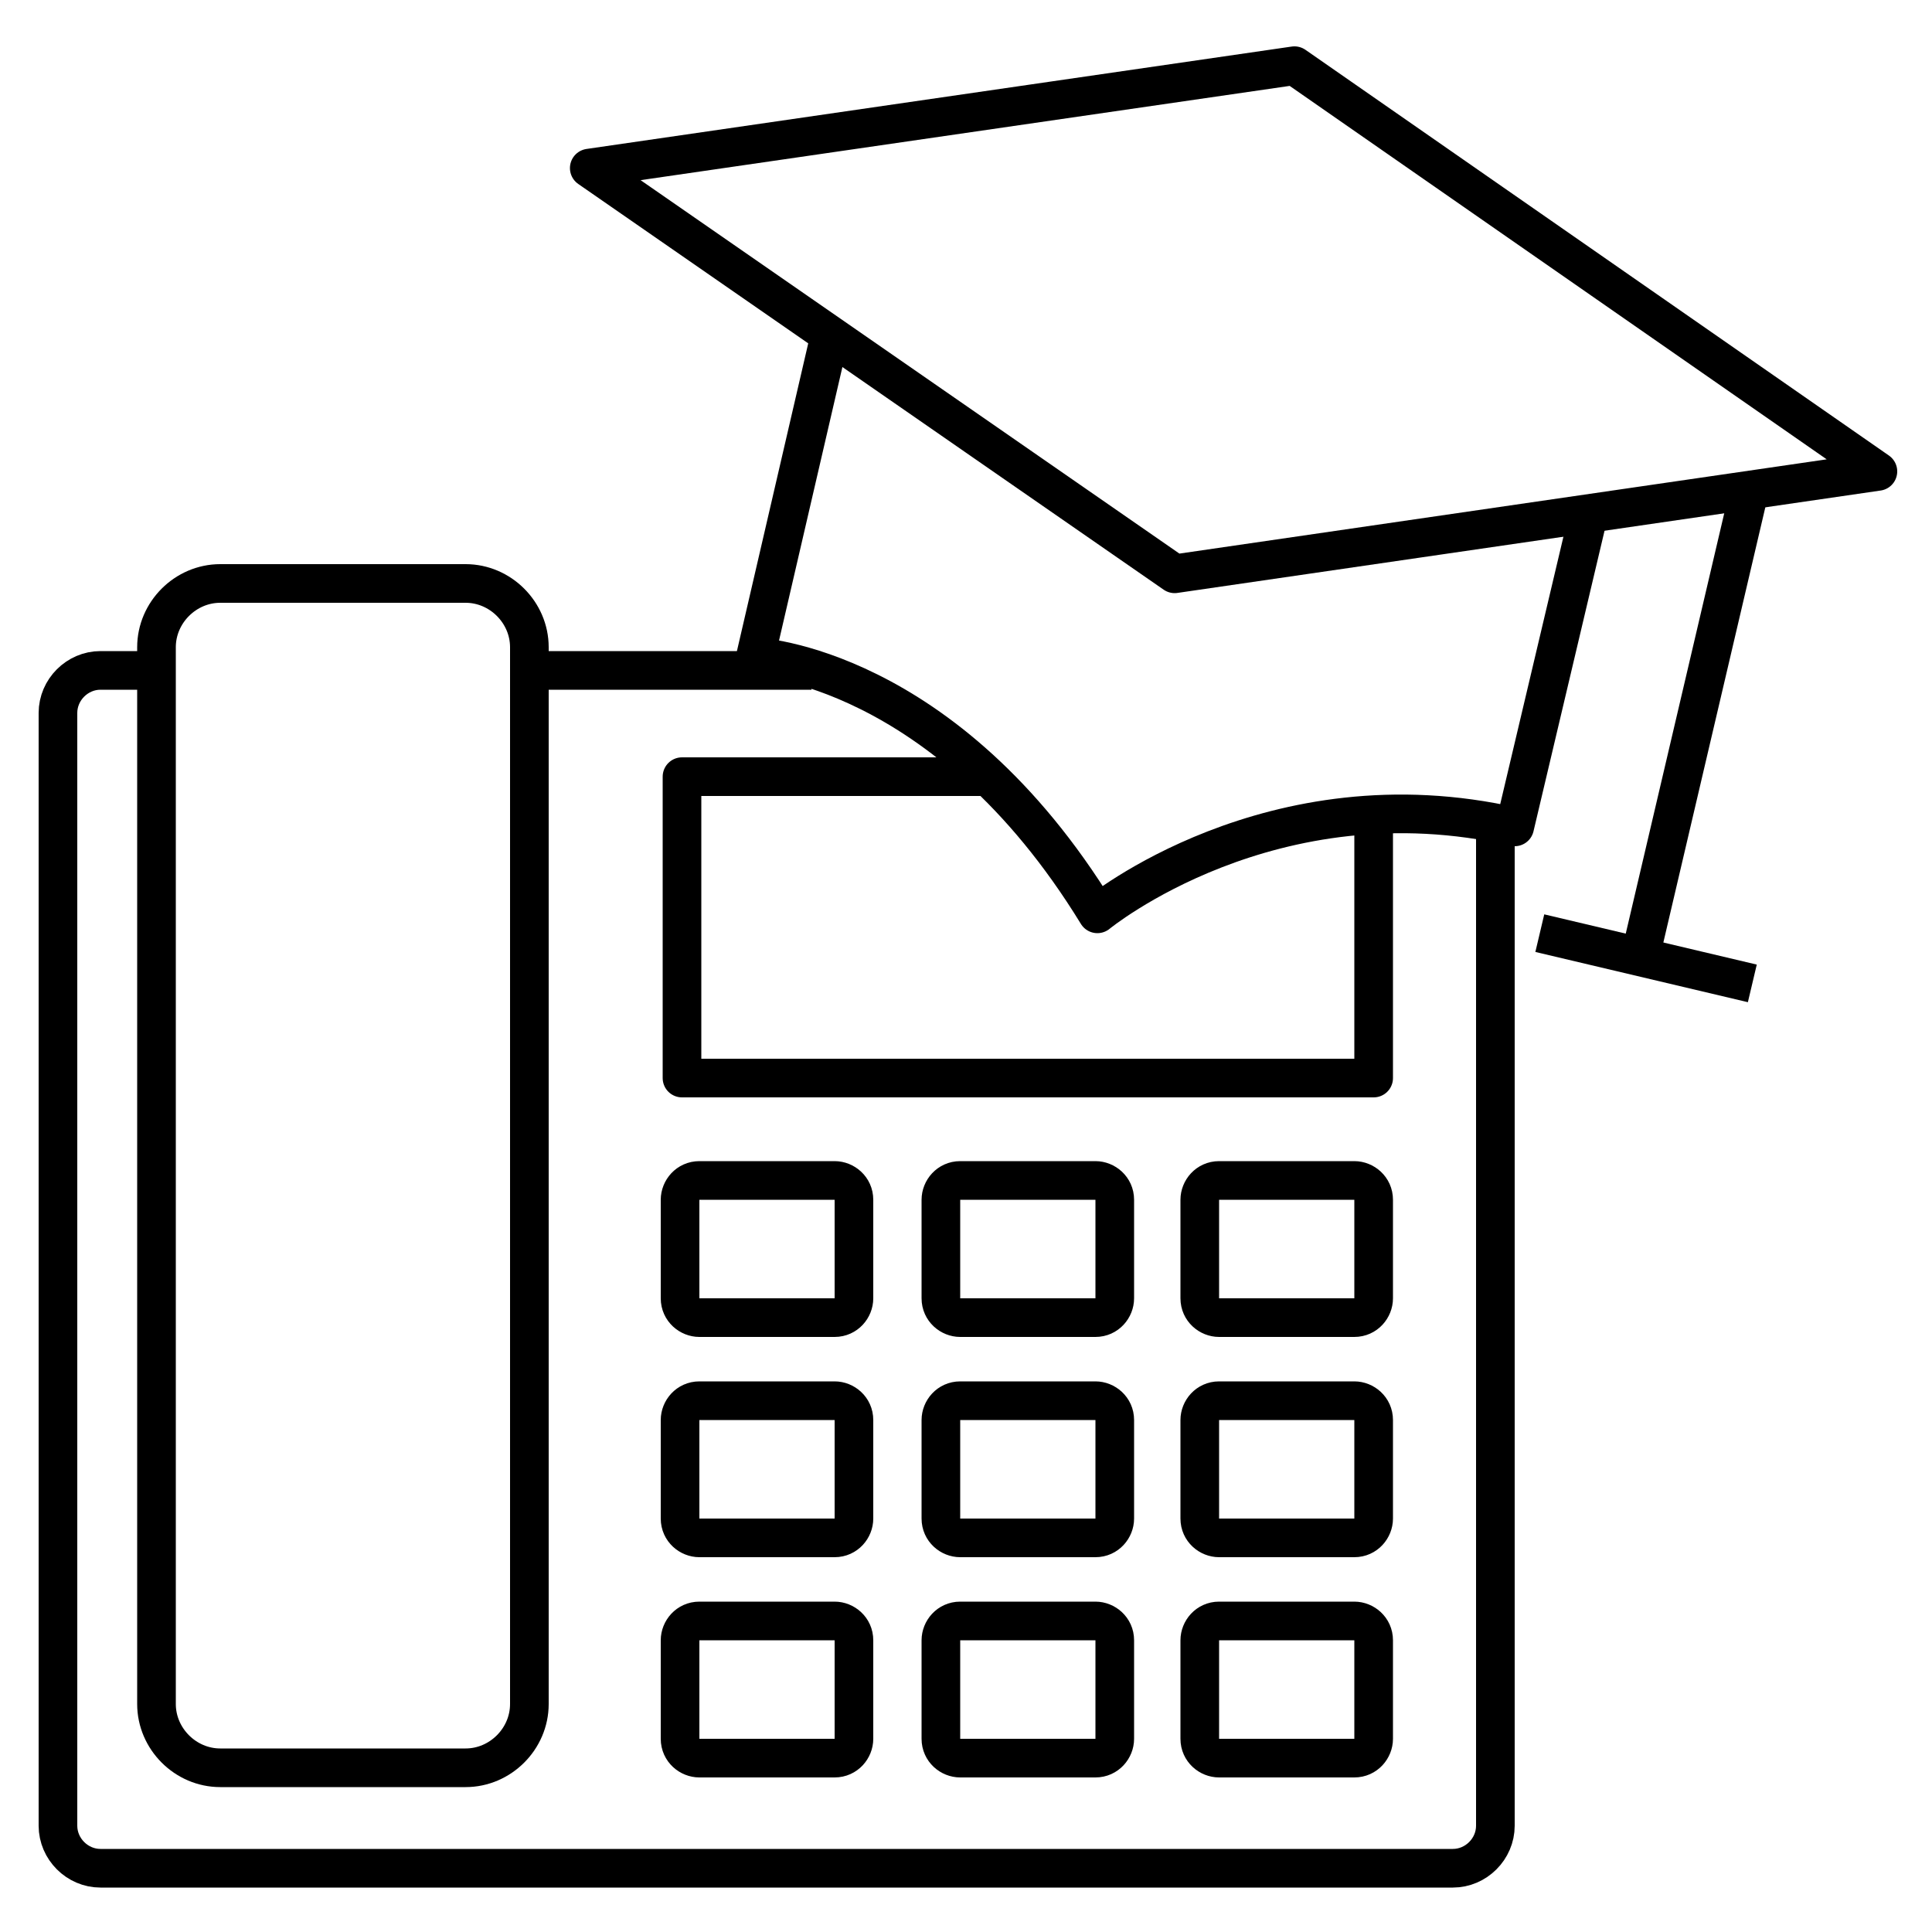
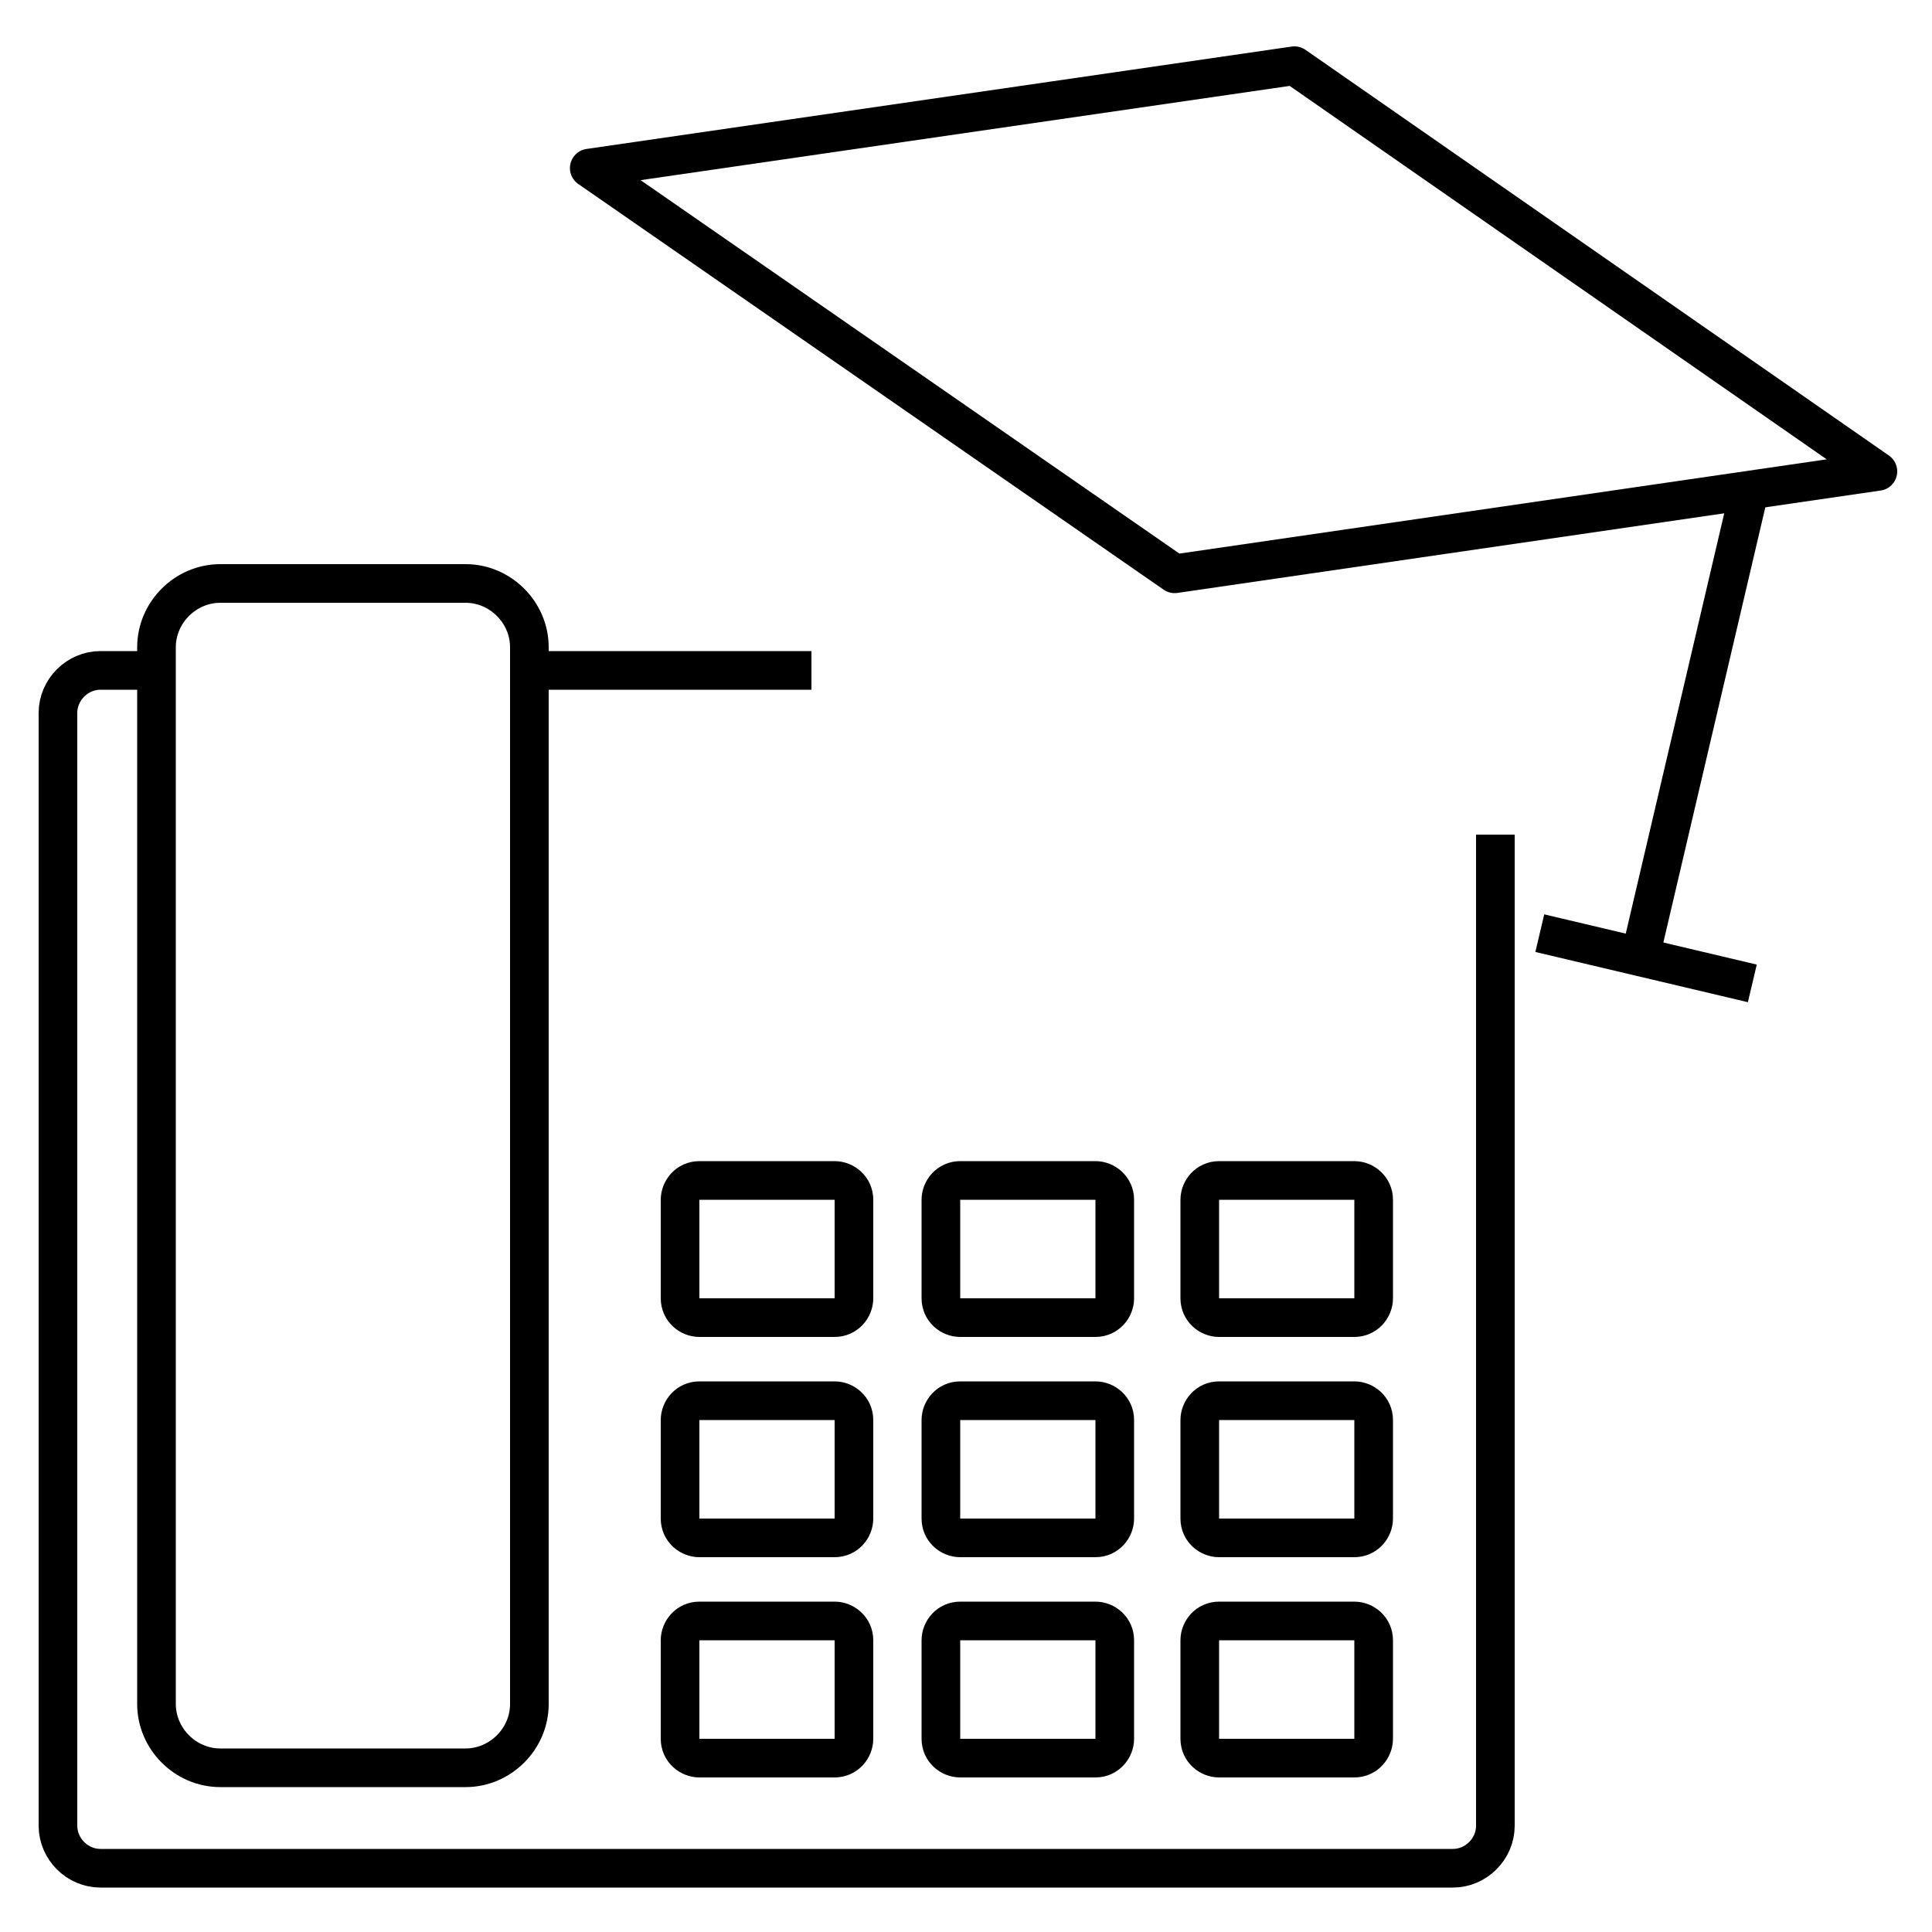
<svg xmlns="http://www.w3.org/2000/svg" version="1.1" id="Layer_1" x="0px" y="0px" viewBox="0 0 100 100" style="enable-background:new 0 0 100 100;" xml:space="preserve">
  <style type="text/css">
	.st0{fill:none;stroke:#000000;stroke-width:2;stroke-linejoin:round;stroke-miterlimit:10;}
	.st1{fill:none;stroke:#FF0000;stroke-width:2;stroke-miterlimit:10;}
	.st2{fill:none;stroke:#FF0000;stroke-width:2;stroke-linejoin:round;stroke-miterlimit:10;}
	.st3{fill:none;stroke:#000000;stroke-width:2;stroke-linecap:round;stroke-miterlimit:10;}
	.st4{fill:none;stroke:#000000;stroke-width:2;stroke-miterlimit:10;}
</style>
  <g>
-     <polyline class="st0" points="71.1,42.1 71.1,55.8 35.3,55.8 35.3,40.2 50.9,40.2  " />
    <path class="st0" d="M77.4,43.2v51.3c0,1.2-1,2.2-2.2,2.2H5.2c-1.2,0-2.2-1-2.2-2.2V36.9c0-1.2,1-2.2,2.2-2.2h2.9" />
    <line class="st0" x1="27.3" y1="34.7" x2="42" y2="34.7" />
    <g>
      <g>
        <path class="st0" d="M57.7,78.6c0,0.5-0.4,1-1,1h-7c-0.5,0-1-0.4-1-1v-5.1c0-0.5,0.4-1,1-1h7c0.5,0,1,0.4,1,1V78.6z" />
        <path class="st0" d="M71.1,78.6c0,0.5-0.4,1-1,1h-7c-0.5,0-1-0.4-1-1v-5.1c0-0.5,0.4-1,1-1h7c0.5,0,1,0.4,1,1V78.6z" />
        <path class="st0" d="M44.2,78.6c0,0.5-0.4,1-1,1h-7c-0.5,0-1-0.4-1-1v-5.1c0-0.5,0.4-1,1-1h7c0.5,0,1,0.4,1,1V78.6z" />
      </g>
      <g>
        <g>
          <path class="st0" d="M57.7,67.2c0,0.5-0.4,1-1,1h-7c-0.5,0-1-0.4-1-1v-5.1c0-0.5,0.4-1,1-1h7c0.5,0,1,0.4,1,1V67.2z" />
          <path class="st0" d="M71.1,67.2c0,0.5-0.4,1-1,1h-7c-0.5,0-1-0.4-1-1v-5.1c0-0.5,0.4-1,1-1h7c0.5,0,1,0.4,1,1V67.2z" />
          <path class="st0" d="M44.2,67.2c0,0.5-0.4,1-1,1h-7c-0.5,0-1-0.4-1-1v-5.1c0-0.5,0.4-1,1-1h7c0.5,0,1,0.4,1,1V67.2z" />
        </g>
        <g>
          <path class="st0" d="M57.7,90c0,0.5-0.4,1-1,1h-7c-0.5,0-1-0.4-1-1v-5.1c0-0.5,0.4-1,1-1h7c0.5,0,1,0.4,1,1V90z" />
          <path class="st0" d="M71.1,90c0,0.5-0.4,1-1,1h-7c-0.5,0-1-0.4-1-1v-5.1c0-0.5,0.4-1,1-1h7c0.5,0,1,0.4,1,1V90z" />
          <path class="st0" d="M44.2,90c0,0.5-0.4,1-1,1h-7c-0.5,0-1-0.4-1-1v-5.1c0-0.5,0.4-1,1-1h7c0.5,0,1,0.4,1,1V90z" />
        </g>
      </g>
    </g>
    <path class="st0" d="M27.4,88.2c0,1.8-1.5,3.3-3.3,3.3H11.4c-1.8,0-3.3-1.5-3.3-3.3V33.5c0-1.8,1.5-3.3,3.3-3.3h12.7   c1.8,0,3.3,1.5,3.3,3.3V88.2z" />
    <g>
      <line class="st0" x1="79.7" y1="48.3" x2="90.7" y2="50.9" />
      <g>
-         <path class="st0" d="M42.9,17.6L39.1,34c0,0,9.8,0.4,17.7,13.3c0,0,9-7.4,21.6-4.5l3.9-16.5" />
        <line class="st0" x1="90.5" y1="25.6" x2="84.9" y2="49.5" />
        <polygon class="st0" points="30.5,8.7 60.8,29.7 97.2,24.4 67,3.4    " />
      </g>
    </g>
  </g>
</svg>